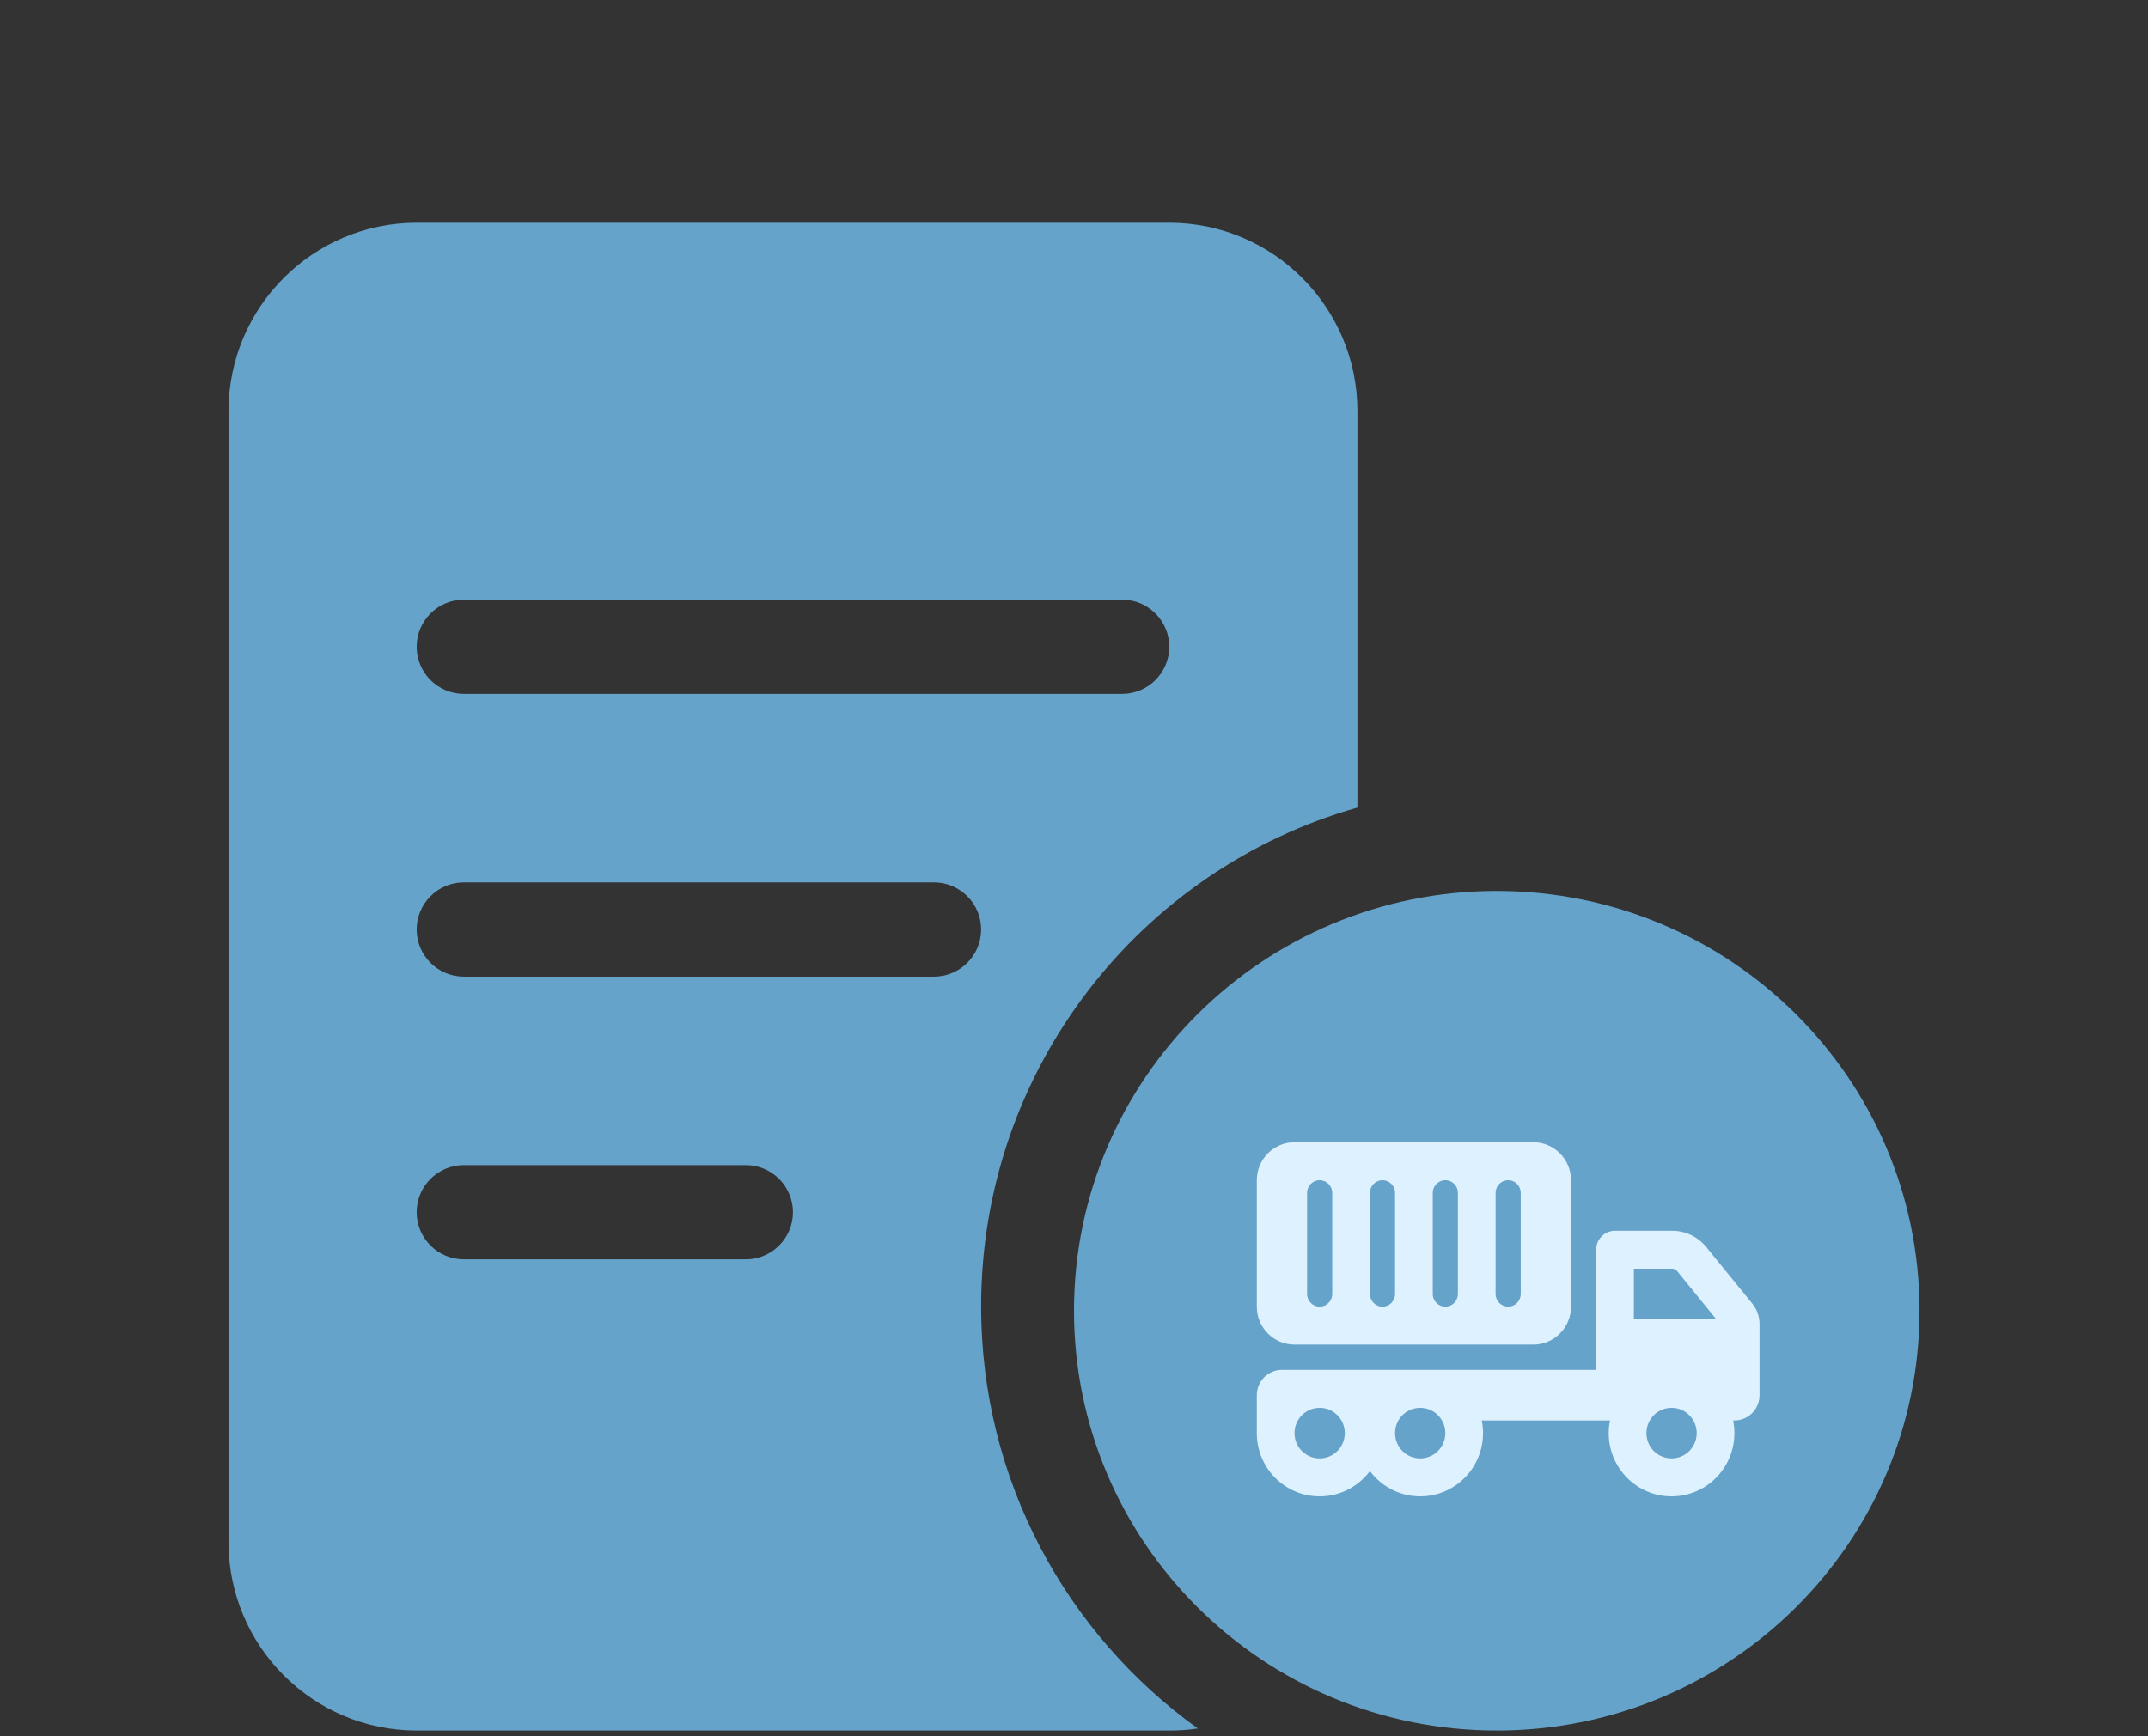
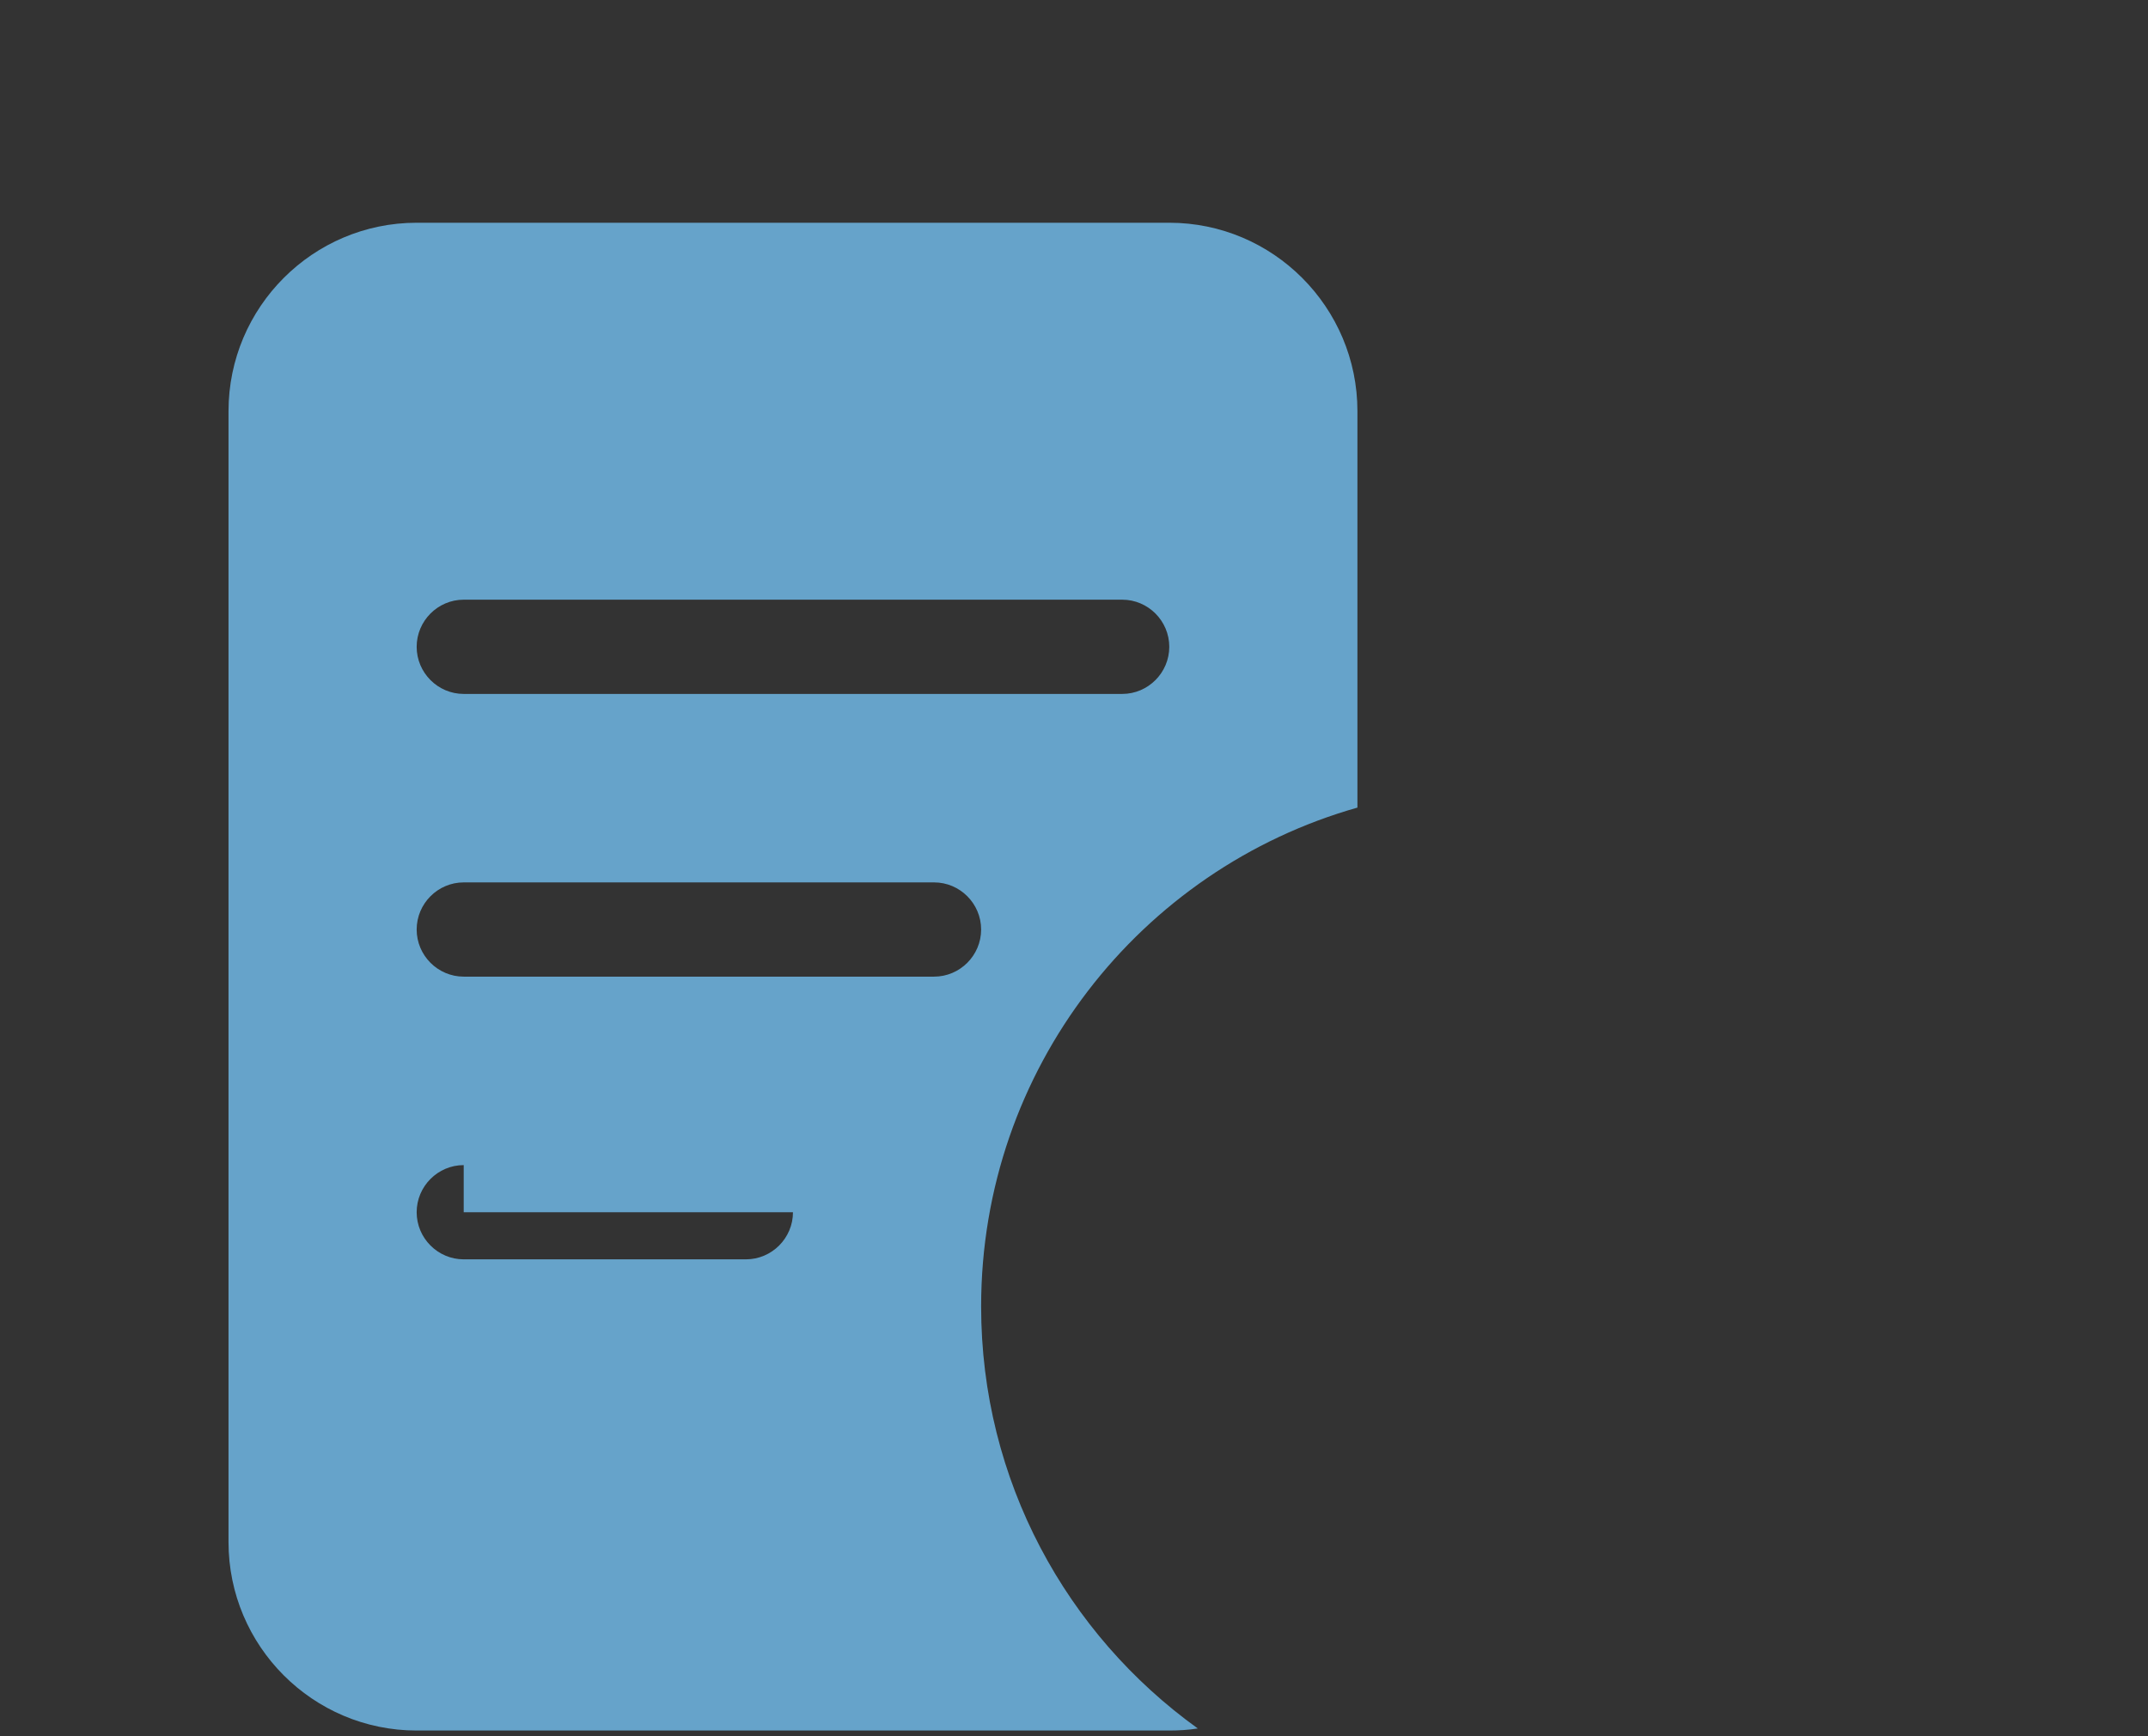
<svg xmlns="http://www.w3.org/2000/svg" width="376" height="304" viewBox="0 0 376 304" fill="none">
  <rect x="0" y="0" width="376" height="304" fill="#333333" stroke="none" />
  <g clip-path="url(#clip0_1279_4480)">
-     <path d="M40 72C40 53.798 54.77 39 72.936 39H204.678C222.844 39 237.614 53.798 237.614 72V141.403C199.584 152.18 171.743 187.191 171.743 228.75C171.743 259.223 186.718 286.139 209.67 302.639C208.023 302.897 206.377 303 204.678 303H72.936C54.77 303 40 288.202 40 270V72ZM72.936 113.25C72.936 117.788 76.641 121.5 81.17 121.5H196.444C200.973 121.5 204.678 117.788 204.678 113.25C204.678 108.712 200.973 105 196.444 105H81.17C76.641 105 72.936 108.712 72.936 113.25ZM81.17 154.5C76.641 154.5 72.936 158.212 72.936 162.75C72.936 167.288 76.641 171 81.17 171H163.509C168.037 171 171.743 167.288 171.743 162.75C171.743 158.212 168.037 154.5 163.509 154.5H81.17ZM81.17 204C76.641 204 72.936 207.712 72.936 212.25C72.936 216.788 76.641 220.5 81.17 220.5H130.573C135.102 220.5 138.807 216.788 138.807 212.25C138.807 207.712 135.102 204 130.573 204H81.17Z" fill="#66A3CA" />
-     <path d="M262 303C302.869 303 336 270.093 336 229.5C336 188.907 302.869 156 262 156C221.131 156 188 188.907 188 229.5C188 270.093 221.131 303 262 303Z" fill="#66A3CA" />
-     <path d="M226.6 200H268.4C272.044 200 275 202.975 275 206.643V228.786C275 232.453 272.044 235.429 268.4 235.429H226.6C222.956 235.429 220 232.453 220 228.786V206.643C220 202.975 222.956 200 226.6 200ZM231 206.643C229.79 206.643 228.8 207.639 228.8 208.857V226.571C228.8 227.789 229.79 228.786 231 228.786C232.21 228.786 233.2 227.789 233.2 226.571V208.857C233.2 207.639 232.21 206.643 231 206.643ZM250.8 208.857V226.571C250.8 227.789 251.79 228.786 253 228.786C254.21 228.786 255.2 227.789 255.2 226.571V208.857C255.2 207.639 254.21 206.643 253 206.643C251.79 206.643 250.8 207.639 250.8 208.857ZM242 206.643C240.79 206.643 239.8 207.639 239.8 208.857V226.571C239.8 227.789 240.79 228.786 242 228.786C243.21 228.786 244.2 227.789 244.2 226.571V208.857C244.2 207.639 243.21 206.643 242 206.643ZM261.8 208.857V226.571C261.8 227.789 262.79 228.786 264 228.786C265.21 228.786 266.2 227.789 266.2 226.571V208.857C266.2 207.639 265.21 206.643 264 206.643C262.79 206.643 261.8 207.639 261.8 208.857ZM279.4 218.821C279.4 216.981 280.871 215.5 282.7 215.5H292.71C295.02 215.5 297.206 216.538 298.664 218.337L306.763 228.287C307.56 229.27 308 230.516 308 231.789V233.214V235.429V244.286C308 246.735 306.034 248.714 303.6 248.714H303.38C303.518 249.434 303.6 250.167 303.6 250.929C303.6 257.046 298.678 262 292.6 262C286.523 262 281.6 257.046 281.6 250.929C281.6 250.167 281.683 249.434 281.82 248.714H279.4H259.38C259.518 249.434 259.6 250.167 259.6 250.929C259.6 257.046 254.678 262 248.6 262C244.998 262 241.808 260.256 239.8 257.571C237.793 260.256 234.603 262 231 262C224.923 262 220 257.046 220 250.929V248.714V244.286C220 241.836 221.966 239.857 224.4 239.857H231H248.6H279.4V235.429V231V218.821ZM286 231H300.438L293.563 222.544C293.356 222.281 293.04 222.143 292.71 222.143H286V231ZM297 250.929C297 248.479 295.034 246.5 292.6 246.5C290.166 246.5 288.2 248.479 288.2 250.929C288.2 253.378 290.166 255.357 292.6 255.357C295.034 255.357 297 253.378 297 250.929ZM248.6 255.357C251.034 255.357 253 253.378 253 250.929C253 248.479 251.034 246.5 248.6 246.5C246.166 246.5 244.2 248.479 244.2 250.929C244.2 253.378 246.166 255.357 248.6 255.357ZM235.4 250.929C235.4 248.479 233.434 246.5 231 246.5C228.566 246.5 226.6 248.479 226.6 250.929C226.6 253.378 228.566 255.357 231 255.357C233.434 255.357 235.4 253.378 235.4 250.929Z" fill="#DEF1FE" />
+     <path d="M40 72C40 53.798 54.77 39 72.936 39H204.678C222.844 39 237.614 53.798 237.614 72V141.403C199.584 152.18 171.743 187.191 171.743 228.75C171.743 259.223 186.718 286.139 209.67 302.639C208.023 302.897 206.377 303 204.678 303H72.936C54.77 303 40 288.202 40 270V72ZM72.936 113.25C72.936 117.788 76.641 121.5 81.17 121.5H196.444C200.973 121.5 204.678 117.788 204.678 113.25C204.678 108.712 200.973 105 196.444 105H81.17C76.641 105 72.936 108.712 72.936 113.25ZM81.17 154.5C76.641 154.5 72.936 158.212 72.936 162.75C72.936 167.288 76.641 171 81.17 171H163.509C168.037 171 171.743 167.288 171.743 162.75C171.743 158.212 168.037 154.5 163.509 154.5H81.17ZM81.17 204C76.641 204 72.936 207.712 72.936 212.25C72.936 216.788 76.641 220.5 81.17 220.5H130.573C135.102 220.5 138.807 216.788 138.807 212.25H81.17Z" fill="#66A3CA" />
  </g>
  <defs>
    <clipPath id="clip0_1279_4480">
      <rect width="376" height="304" fill="white" />
    </clipPath>
  </defs>
</svg>